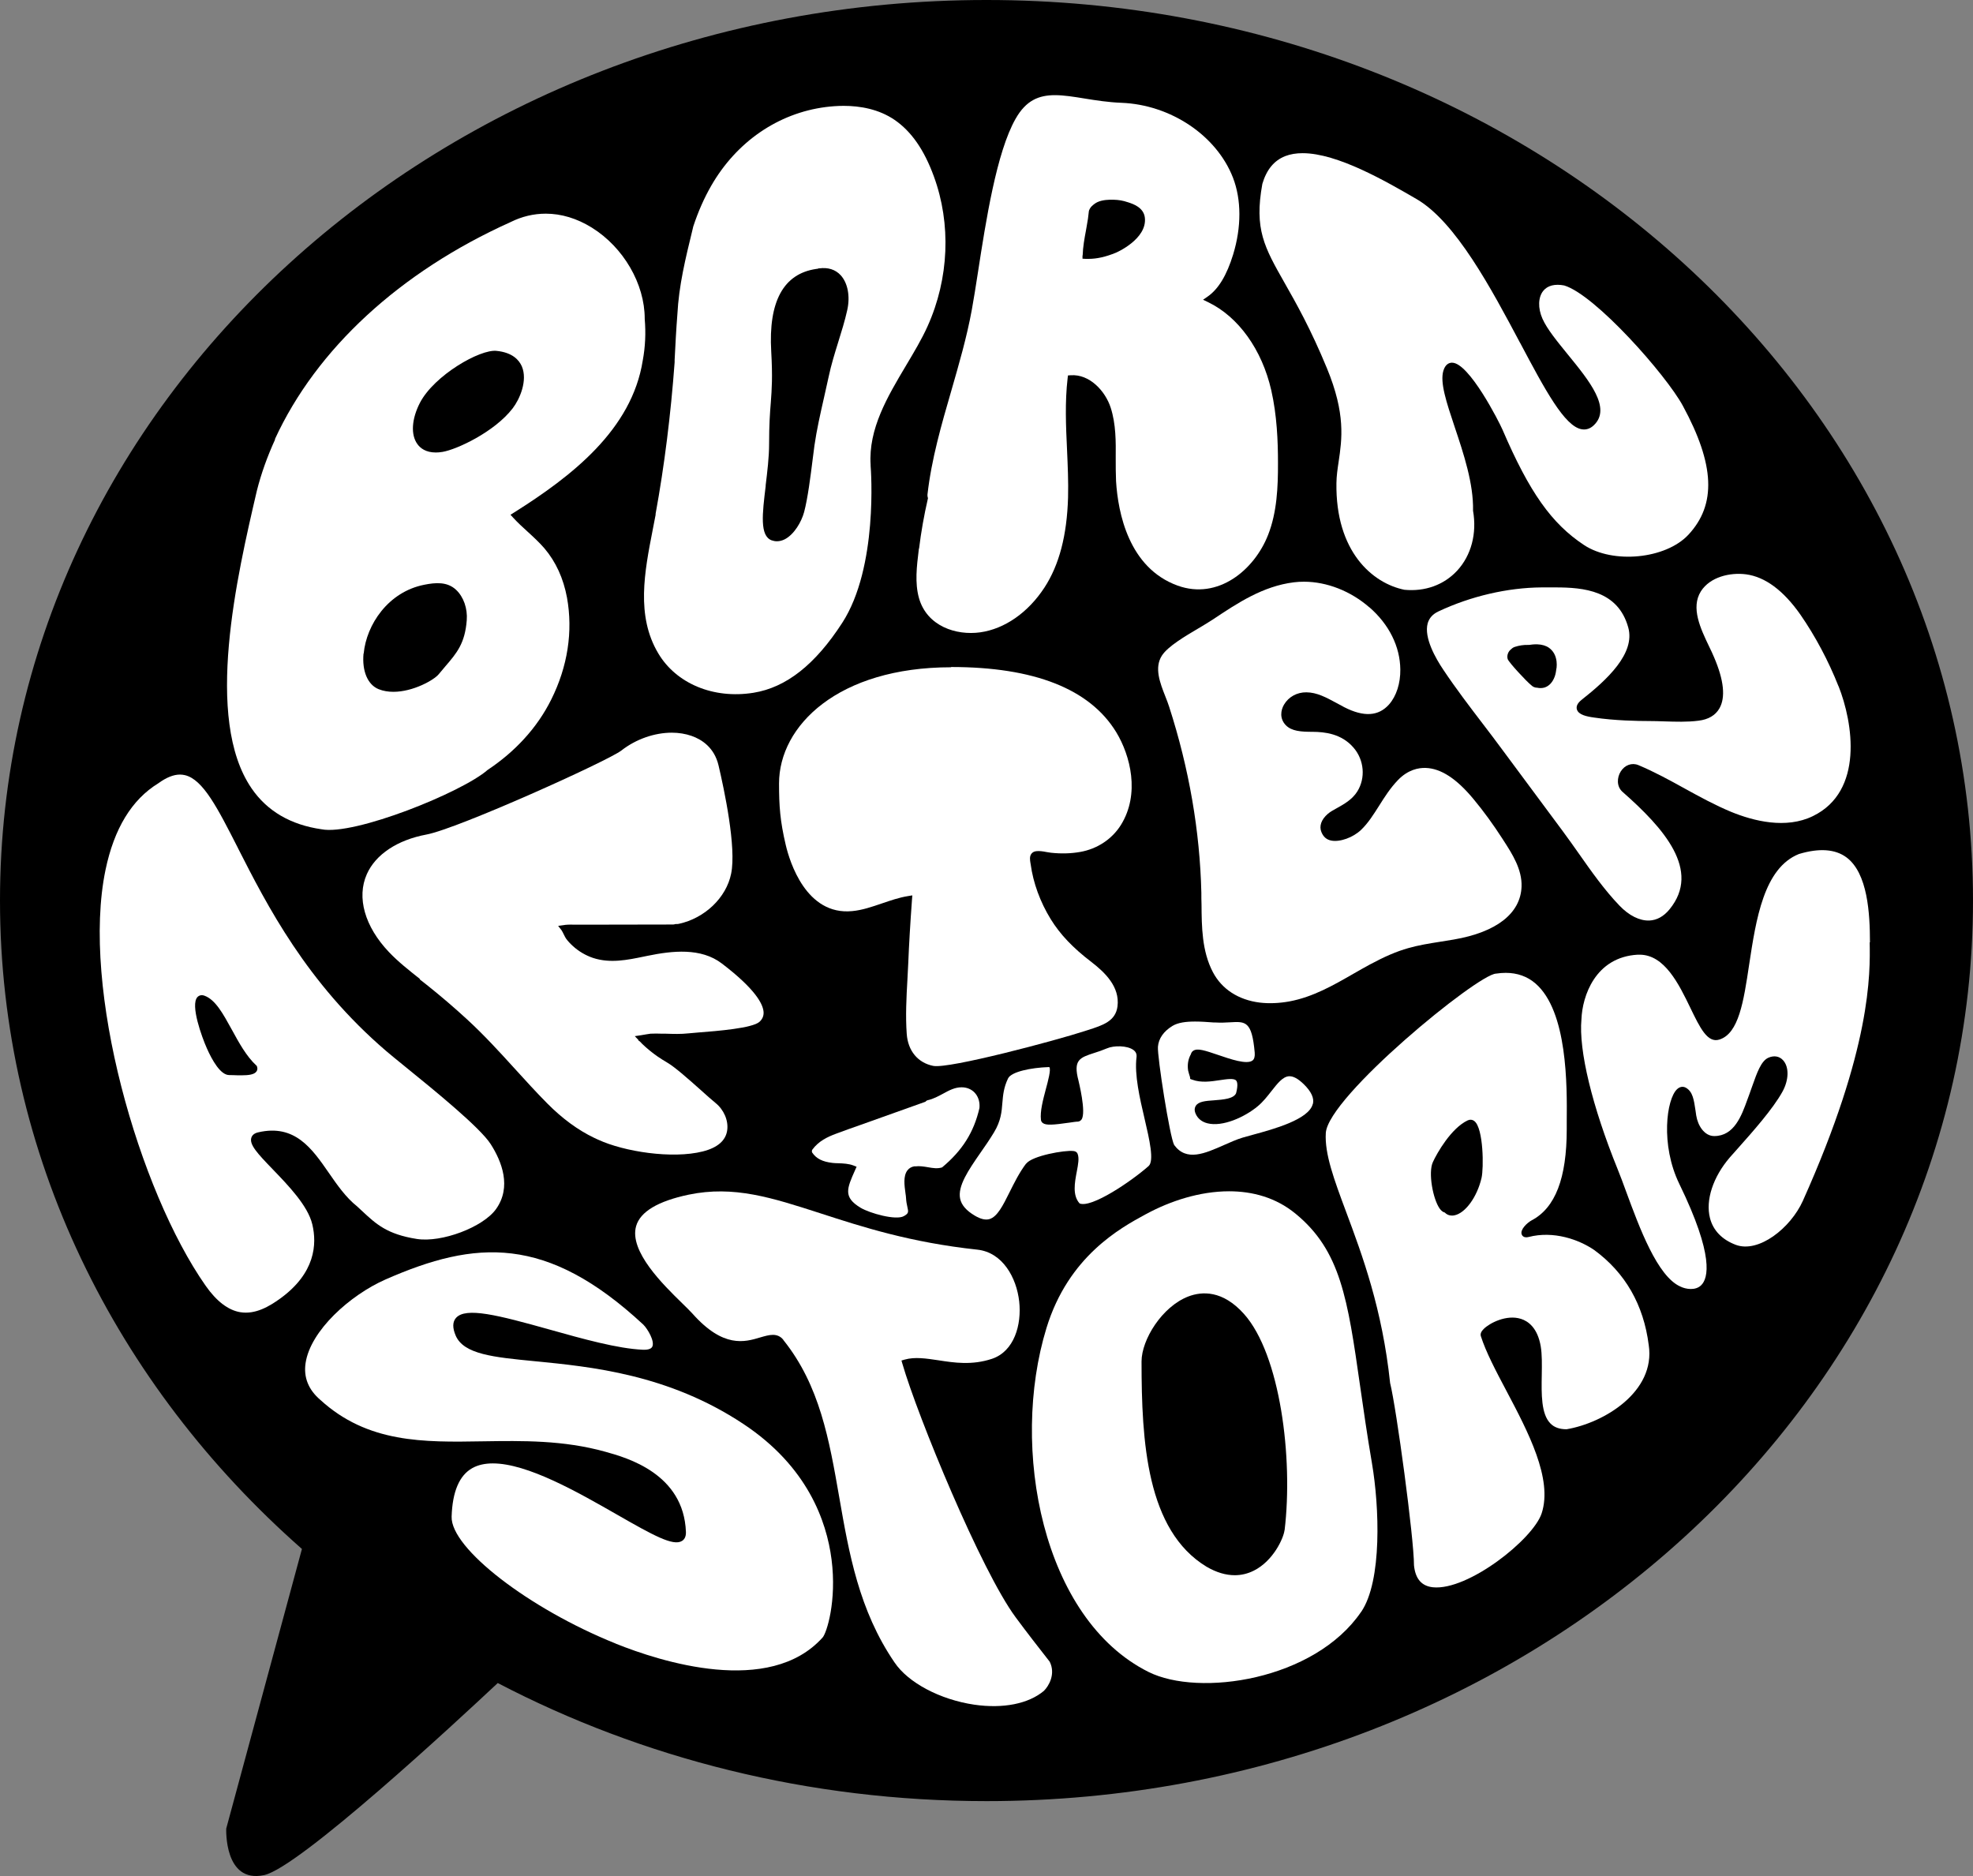
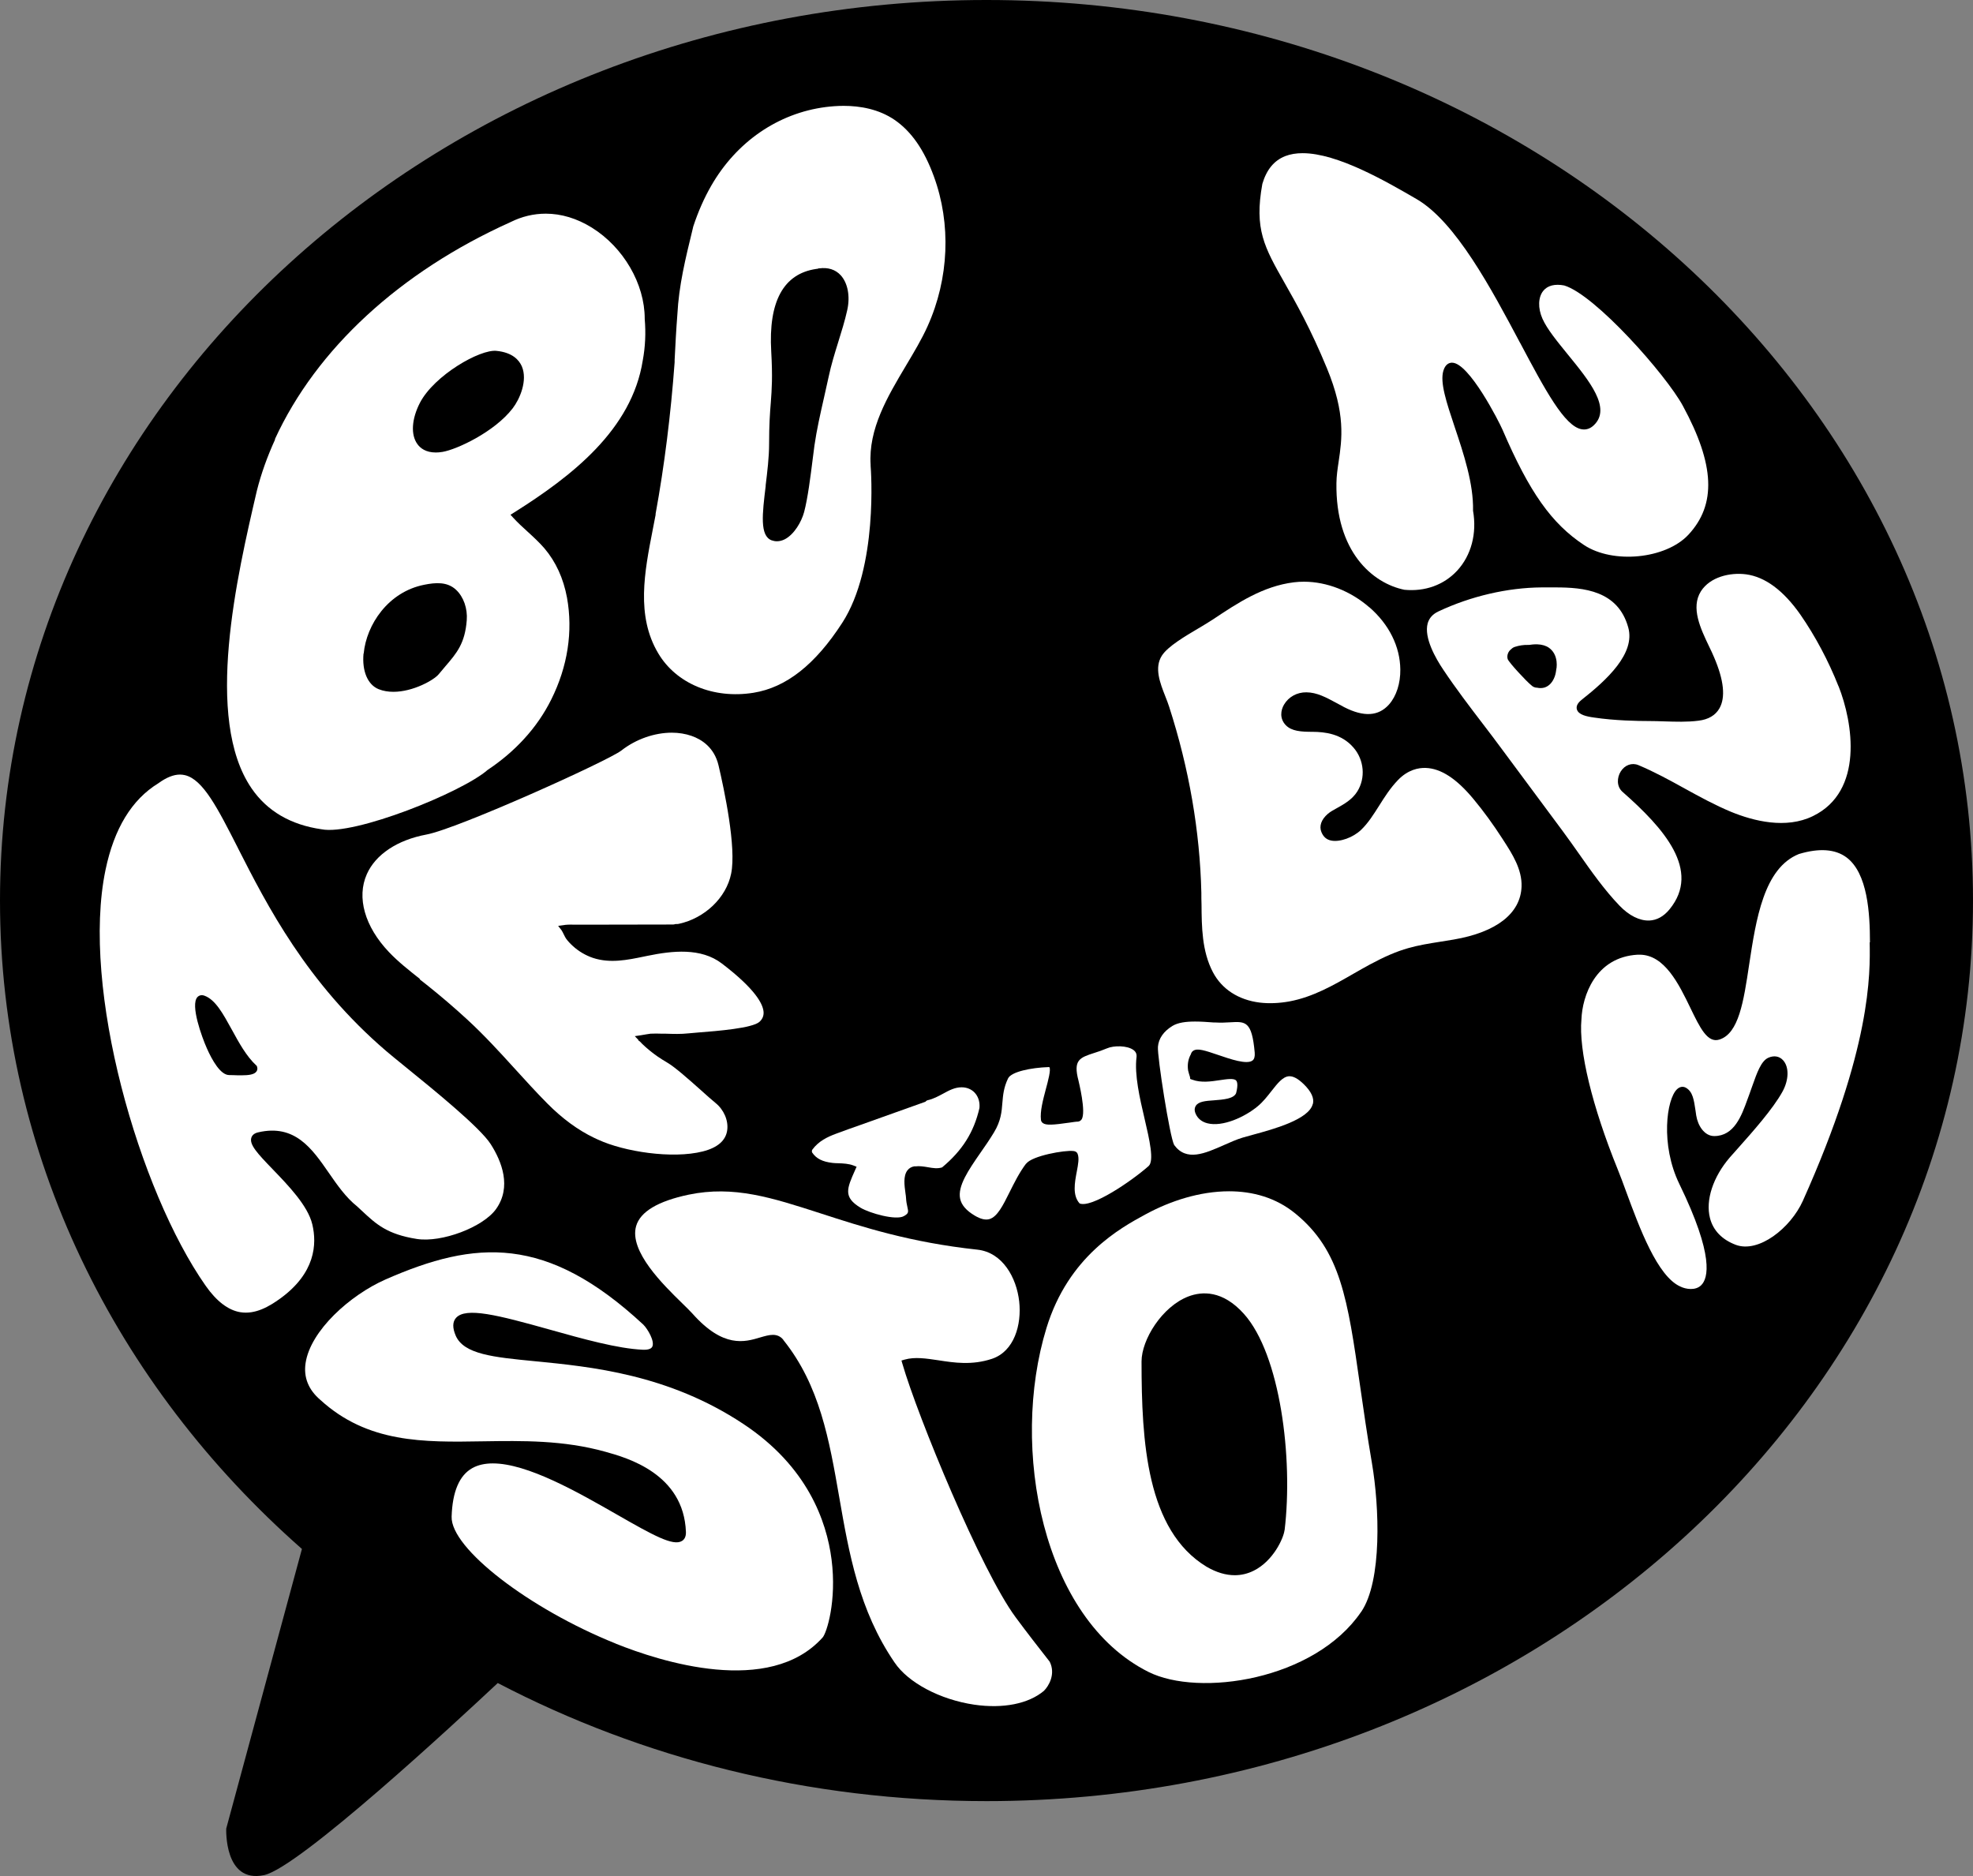
<svg xmlns="http://www.w3.org/2000/svg" id="Layer_2" viewBox="0 0 232.24 220.82">
  <rect x="0" y="0" width="232.24" height="220.82" fill="#808080" stroke="none" />
  <defs>
    <style>.cls-1{fill:#fff;}</style>
  </defs>
  <g id="Layer_1-2">
    <path d="M116.12,0C51.99,0,0,47.46,0,106c0,29.97,13.63,57.04,35.54,76.32l-8.91,32.91s-.29,6.49,4.45,5.48c4.12-.87,22.69-18.09,27.51-22.61,16.96,8.85,36.59,13.9,57.53,13.9,64.13,0,116.12-47.46,116.12-106S180.25,0,116.12,0Z" />
-     <path class="cls-1" d="M108.16,64.57l-.02.19c-.23,1.89-.47,3.85.03,5.63.94,3.33,4.39,4.43,7.2,4.04,2.88-.4,5.64-2.32,7.57-5.27,1.74-2.67,2.65-6.14,2.78-10.61.05-1.86-.04-3.77-.12-5.61-.13-2.76-.26-5.62.07-8.43l.04-.32.32-.02c2.21-.16,4.07,1.84,4.71,3.82.62,1.93.61,3.99.59,5.97,0,.89,0,1.81.04,2.69.23,3.69,1.48,10.19,7.25,12.28,4.73,1.71,9.02-1.81,10.65-5.98,1.04-2.65,1.17-5.63,1.16-8.45,0-2.58-.12-5.61-.79-8.56h0c-1.09-4.78-3.86-8.65-7.43-10.37l-.6-.29.55-.38c1.26-.88,2.24-2.5,2.99-4.94.99-3.25.98-6.46-.02-9.05-1.93-4.97-7.34-8.59-13.14-8.81-1.54-.06-3.01-.29-4.3-.5-1.29-.21-2.46-.4-3.51-.4-1.88,0-3.4.6-4.63,2.77-2.25,3.93-3.51,12.09-4.43,18.04-.26,1.66-.5,3.22-.73,4.46-.59,3.23-1.52,6.42-2.41,9.51-1.15,3.96-2.34,8.06-2.81,12.24,0,.11,0,.21.03.31l.03.1-.02.1c-.44,1.91-.79,3.88-1.03,5.85h-.02ZM127.44,30.06c.03-1,.21-1.99.39-2.95l.06-.34c.14-.74.23-1.35.28-1.92l.04-.13c.05-.1.08-.16.09-.18.08-.13.1-.15.18-.24.23-.23.48-.41.7-.51.58-.27,1.36-.3,1.91-.28.59.02,1.04.08,1.72.31.55.18,1.81.59,1.95,1.8.29,2.53-3.38,4.12-3.42,4.13h0c-1.17.48-2.22.72-3.2.72h-.34l-.38-.02v-.38h.02Z" />
    <path class="cls-1" d="M178.94,40.38c-3.38-6.36-7.58-14.27-12.2-16.95-3.62-2.1-9.31-5.4-13.41-5.4-.75,0-1.44.11-2.06.35-1.3.52-2.18,1.58-2.68,3.26-.97,5.34.23,7.45,2.62,11.66,1.37,2.41,3.07,5.41,4.98,10.04,2.22,5.37,1.77,8.36,1.38,11-.13.86-.25,1.68-.26,2.52-.12,8.06,4.24,11.8,8.01,12.56,2.42.23,4.64-.57,6.2-2.25,1.66-1.8,2.34-4.37,1.87-7.06.07-3.18-1.11-6.72-2.16-9.85-.98-2.93-1.75-5.25-1.33-6.63.23-.75.65-.92.97-.94h.05c2,0,5.53,6.94,5.94,7.89,3.17,7.37,5.77,11.04,9.59,13.57,3.42,2.26,9.62,1.65,12.29-1.21,3.31-3.56,3.11-8.24-.65-15.17-1.98-3.65-10.32-13.08-13.97-14.17-1.09-.21-1.96,0-2.47.64-.6.75-.64,2.03-.09,3.27.54,1.22,1.74,2.68,3,4.23,2.53,3.1,5.14,6.3,3.06,8.3-.42.41-.9.57-1.42.49-2.03-.32-4.34-4.66-7.26-10.16h0Z" />
    <path class="cls-1" d="M107.71,137.29c.54-.07,1.05.02,1.53.1.57.1,1.1.19,1.65.02,2.39-1.99,3.75-4.15,4.4-6.99.12-1.29-.65-2.31-1.87-2.43-.08,0-.16-.01-.24-.01-.78,0-1.46.36-2.17.75-.56.3-1.14.62-1.81.77-.09.02-.16.06-.2.11l-.07.07-7.59,2.71c-.98.34-1.95.69-2.92,1.05-1.02.38-2.07.87-2.81,1.89-.05.07-.06.26-.01.33.49.72,1.21,1.08,2.39,1.22.22.03.45.03.7.04.57.02,1.21.05,1.76.26l.38.15-.17.38c-.98,2.2-1.43,3.2.64,4.45,1.07.64,4.17,1.52,5.1.98h0c.58-.33.54-.48.4-1.11-.06-.27-.13-.6-.15-1,0-.16-.04-.37-.07-.6-.12-.89-.28-2,.23-2.67.21-.28.51-.44.89-.49v.02Z" />
    <path class="cls-1" d="M32.38,51.73c-.92,2.01-1.64,4.03-2.14,6.01-2.34,10.04-6.25,26.85-.63,35.05,1.83,2.68,4.61,4.3,8.24,4.82,3.85.76,16.52-4.34,19.54-6.98,1.63-1.09,3.06-2.3,4.29-3.65,1.3-1.41,2.38-2.98,3.21-4.65,1.93-3.87,2.57-8.01,1.85-11.99-.42-2.26-1.31-4.21-2.65-5.79-.61-.71-1.33-1.37-2.02-2-.56-.51-1.14-1.04-1.66-1.61l-.32-.35.4-.25c6.78-4.27,13.88-9.74,15.17-17.92.3-1.61.37-3.25.23-4.87v-.04c0-4.1-2.5-8.4-6.23-10.72-1.76-1.09-3.6-1.64-5.42-1.64-1.42,0-2.82.33-4.16,1-13,5.85-22.84,14.92-27.72,25.54l.02.04ZM49.43,47.41c1.69-3.24,7.08-6.33,9.02-6.11,1.89.19,2.65,1.09,2.97,1.81.72,1.68-.25,3.89-1.08,4.96-2.14,2.78-6.58,4.84-8.25,5.12-.29.05-.55.07-.79.07-1.18,0-1.83-.51-2.17-.99-.8-1.1-.68-2.96.3-4.86ZM42.81,76.92c.32-3.38,2.87-7.25,7.12-8.09,1.34-.27,2.72-.38,3.76.6.88.83,1.36,2.2,1.25,3.58-.21,2.73-1.18,3.86-2.51,5.41-.25.29-.51.6-.79.94-.54.67-3,2.07-5.33,2.07-.6,0-1.19-.09-1.74-.31-1.29-.52-1.97-2.13-1.78-4.19h.02Z" />
    <path class="cls-1" d="M160.22,189.73c2.5-3.66,2.13-12.44,1.28-17.45-.58-3.38-1.01-6.43-1.4-9.12-1.47-10.29-2.29-15.95-7.61-20.31-2.3-1.89-5.04-2.63-7.82-2.63-3.43,0-6.92,1.14-9.74,2.67l-.1.05c-2.94,1.6-9.06,4.92-11.65,13.37-4.34,14.14-.48,34.24,12,40.48,5.95,2.98,19.54,1,25.04-7.07h0ZM151.2,180.11c-.11.93-1.31,3.61-3.61,4.76-.72.36-1.47.54-2.25.54-1.06,0-2.17-.33-3.32-1h0c-7.06-4.28-7.65-14.71-7.65-24.16,0-2.56,2.41-6.46,5.51-7.65,1.6-.61,4.04-.75,6.55,2.06,4.26,4.77,5.8,16.93,4.78,25.45h0Z" />
-     <path class="cls-1" d="M194.07,158.32h0c-.6-4.74-2.76-8.51-6.42-11.19-1.8-1.23-4.78-2.29-7.72-1.53-.59.15-.77-.19-.81-.3-.22-.57.65-1.38,1.17-1.66,2.78-1.46,4.13-4.96,4.13-10.72v-.93c.04-4.21.1-12.96-3.68-16.23-.96-.83-2.14-1.25-3.5-1.25-.37,0-.75.03-1.14.09-2.16.06-19.78,14.49-20.04,18.76-.15,2.46.97,5.47,2.39,9.28,1.9,5.09,4.26,11.43,5.18,20.15.73,2.91,2.81,18.24,2.81,21.46.16,1.58.89,2.44,2.23,2.58,4.13.42,11.8-5.65,12.8-8.71,1.32-4.05-1.59-9.57-4.16-14.43-1.24-2.34-2.41-4.56-3-6.42-.08-.26.03-.55.34-.85.68-.68,2.67-1.73,4.39-1.18.85.27,1.95,1.06,2.32,3.24.16.96.14,2.13.12,3.36-.04,2.26-.08,4.6,1.02,5.71.45.46,1.07.68,1.9.68,4.36-.73,10.51-4.4,9.67-9.92h0ZM174.39,138.65c-.52,2.24-1.9,4.14-3.19,4.4-.1.02-.2.03-.29.03-.33,0-.62-.12-.85-.36-.21-.05-.4-.2-.58-.44-.81-1.11-1.39-4.25-.82-5.49.48-1.06,2.16-4.01,4.11-4.92.27-.12.56-.09.79.1,1.06.86,1.1,5.51.83,6.68h0Z" />
-     <path class="cls-1" d="M111.96,78.54c-13.3,0-20.26,6.88-20.26,13.68,0,2.64.12,4.4.79,7.24.46,1.96,2.4,8.32,7.83,7.78,1.18-.11,2.3-.5,3.48-.9,1-.34,2.03-.7,3.1-.87l.49-.08-.04.49c-.21,2.89-.35,5.27-.44,7.49-.03.65-.06,1.3-.1,1.96-.12,2.1-.23,4.28-.08,6.36.14,2,1.31,3.41,3.12,3.77,1.84.37,14.44-2.99,17.87-4.11l.34-.11c1.75-.56,3.26-1.04,3.48-2.79.29-2.3-1.48-3.99-3.06-5.21-2.2-1.68-3.68-3.24-4.8-5.05-1.24-2.02-2.06-4.25-2.36-6.46l-.03-.17c-.05-.33-.12-.75.11-1.06.09-.12.25-.27.55-.31.41-.05.83.02,1.24.1.18.03.35.06.51.08,1.2.13,2.35.1,3.43-.09,2.03-.35,3.78-1.52,4.82-3.19,2.26-3.65,1.11-8.16-.56-10.91-3.11-5.09-9.65-7.67-19.44-7.67v.03Z" />
    <path class="cls-1" d="M77.18,60.55c-.11.6-.23,1.2-.35,1.81-.97,4.97-1.97,10.12.64,14.52,2.12,3.59,6.52,5.42,11.23,4.66,3.84-.62,7.26-3.31,10.44-8.23,4.24-6.55,3.38-18,3.34-18.48v-.12c-.27-4.23,1.98-8.01,4.16-11.67.95-1.6,1.86-3.11,2.55-4.65,2.52-5.6,2.79-12.03.73-17.64-1.14-3.12-2.65-5.29-4.62-6.64-1.86-1.27-4.06-1.65-5.99-1.65-.76,0-1.48.06-2.12.14-5.59.72-10.5,4.09-13.47,9.26-.85,1.48-1.54,3.05-2.12,4.81l-.06.26c-.87,3.57-1.63,6.66-1.81,10.12-.14,1.78-.23,3.53-.32,5.32v.27c-.45,6.13-1.2,12.16-2.25,17.9h.02ZM90.12,57.17c.2-1.65.41-3.35.41-4.91,0-2.28.1-3.66.2-4.87.12-1.62.22-3.01.05-6.02-.34-5.88,1.44-9.14,5.27-9.71.12-.02.21-.03.26-.04l.08-.05.04.02c1.03-.14,1.9.13,2.52.8.84.91,1.14,2.48.78,4.1-.28,1.27-.68,2.55-1.07,3.8-.41,1.32-.83,2.68-1.11,4.01-.17.8-.36,1.63-.55,2.47-.43,1.89-.87,3.84-1.13,5.65-.06.45-.13.98-.2,1.55-.26,2.09-.59,4.7-1.02,6.31-.31,1.14-1.16,2.62-2.28,3.2-.3.15-.61.23-.92.23-.21,0-.42-.04-.62-.11-1.42-.53-1.1-3.12-.7-6.41v-.02Z" />
    <path class="cls-1" d="M220.11,110.93c0-3.41-.26-8.14-2.76-10.01-1.32-.98-3.2-1.12-5.6-.4-4.14,1.66-5.05,7.7-5.86,13.02-.65,4.35-1.22,8.1-3.5,8.82-1.4.45-2.29-1.39-3.41-3.71-1.36-2.81-3.04-6.28-5.99-6.28h-.21c-5.02.28-6.53,4.91-6.63,7.6-.34,3.65,1.26,10.25,4.27,17.67.31.75.64,1.66,1,2.64,1.55,4.2,3.66,9.95,6.37,11.15.62.31,1.78.52,2.46-.16.81-.8,1.56-3.42-2.58-11.92-2.24-4.61-1.51-9.99-.26-11.15.32-.3.71-.36,1.05-.16.79.46.93,1.4,1.12,2.69l.08.56c.19,1.21.97,2.43,2.12,2.43,2.35,0,3.22-2.39,3.91-4.31l.2-.54c.13-.34.25-.69.37-1.04.56-1.58,1.04-2.95,1.89-3.33.66-.29,1.29-.19,1.73.29.73.79.7,2.32-.07,3.71-1.11,2.02-3.54,4.75-5.15,6.56-.4.45-.76.85-1.04,1.17-1.98,2.3-2.88,5.04-2.34,7.14.37,1.46,1.42,2.54,3.03,3.15,2.69,1.01,6.46-1.96,7.91-5.19,8.07-18,7.92-26.7,7.86-30.41h.03Z" />
    <path class="cls-1" d="M72.47,193.46c5.24,2.11,18.1,6.25,24.36-.72.47-.52,1.68-4.28,1.05-9.19-.58-4.52-2.85-10.96-10.39-15.95-8.83-5.85-17.92-6.73-24.55-7.38-4.85-.47-8.35-.81-9.3-3.01-.39-.91-.38-1.61.03-2.08,1.15-1.31,4.93-.34,11,1.36,3.95,1.11,8.04,2.25,10.99,2.38.43.02.98-.03,1.13-.38.28-.64-.54-2.05-1.07-2.58-11.4-10.58-19.75-9.96-30.32-5.32-4.19,1.84-8.86,6.03-9.43,9.85-.25,1.67.33,3.13,1.72,4.32,5.58,5.11,12.17,5.01,19.15,4.89,4.66-.07,9.47-.15,14.42,1.23,2.52.7,9.23,2.57,9.48,9.45.02.62-.24.91-.47,1.05-1.03.63-3.35-.64-7.69-3.13-4.56-2.61-10.49-6-14.57-6-.91,0-1.73.17-2.41.55-1.53.85-2.35,2.78-2.44,5.72-.12,3.71,9.08,10.82,19.3,14.93h0Z" />
    <path class="cls-1" d="M120.79,136.97c.71-.94,4.55-1.61,5.54-1.49.1,0,.4.05.51.32.21.51.07,1.24-.09,2.09-.25,1.32-.53,2.8.33,3.76,1.38.58,6.06-2.58,8.12-4.4.68-.61.1-3.12-.47-5.56-.57-2.43-1.21-5.19-.95-7.26.04-.36-.07-.62-.36-.84-.73-.54-2.31-.55-3.13-.19-.52.22-1.02.39-1.47.53-1.73.56-2.52.82-1.87,3.27,0,.04.95,3.76.35,4.58-.11.14-.26.23-.43.24-.21,0-.58.06-1,.12-1.89.27-2.75.34-3.13.04-.12-.09-.19-.22-.21-.36-.12-1.01.24-2.35.58-3.64.25-.92.62-2.3.41-2.57,0,0-.04-.01-.07-.01h-.01c-2.09.07-4.4.55-4.78,1.33-.52,1.09-.59,1.95-.67,2.87-.08,1.05-.17,2.14-.99,3.49-.5.83-1.06,1.64-1.6,2.41-1.39,2.01-2.7,3.91-2.38,5.4.16.75.73,1.4,1.73,1.99.69.41,1.26.54,1.73.4.92-.28,1.58-1.6,2.34-3.13.54-1.08,1.14-2.31,1.96-3.4h0Z" />
    <path class="cls-1" d="M216.41,80.78c-1.19-3.01-2.75-5.93-4.49-8.44-2-2.85-4.15-4.44-6.4-4.74-1.86-.24-4.22.29-5.31,2-1.21,1.93-.05,4.37.98,6.52.21.43.41.85.57,1.24,1.16,2.7,1.37,4.73.63,6.02-.47.82-1.3,1.31-2.47,1.45-1.31.17-2.68.12-4,.08-.59-.02-1.18-.04-1.76-.04-1.4,0-4.11-.05-6.51-.41-.88-.12-1.86-.32-2.04-.97-.1-.37.09-.74.55-1.11,3.01-2.37,6.35-5.47,5.5-8.52-1.2-4.35-5.24-4.72-8.58-4.72h-1.62c-4.01.03-8.32,1.03-12.13,2.82-.69.32-1.1.79-1.28,1.41-.46,1.69.95,4.14,1.84,5.46,1.46,2.19,3.1,4.34,4.69,6.42.74.97,1.48,1.94,2.2,2.92l7.14,9.62c.65.88,1.29,1.78,1.93,2.69,1.48,2.11,3.02,4.29,4.78,6.12,1.12,1.17,2.37,1.79,3.51,1.75.89-.04,1.69-.48,2.38-1.32,3.75-4.59-.69-9.56-5.53-13.82-.73-.64-.66-1.7-.22-2.4.48-.77,1.32-1.07,2.09-.75,1.88.79,3.69,1.78,5.44,2.75,1.76.97,3.59,1.97,5.47,2.75,2.64,1.08,6.45,2.05,9.62.5,6.02-2.92,4.73-10.99,3.02-15.3h0v.02ZM183.21,78.64c-.04.3-.08.64-.2.98-.25.69-.67,1.14-1.22,1.31-.15.04-.3.06-.45.06-.13,0-.25-.01-.38-.04-.28,0-.54-.11-.72-.3-.53-.41-2.64-2.68-2.77-3.07-.13-.41.05-.91.41-1.17.13-.13.27-.22.43-.27.49-.16,1.04-.25,1.58-.23h.09c.25-.04.6-.08.97-.07.56.02,1.03.16,1.38.41.5.36.8.89.89,1.59.03.25.03.52,0,.82v-.02Z" />
    <path class="cls-1" d="M92.22,157.74c4.28,5.34,5.39,11.74,6.57,18.51,1.14,6.54,2.31,13.29,6.5,19.42,1.6,2.39,5.37,4.39,9.4,4.98,3.38.49,6.37-.1,8.19-1.63.58-.58,1.4-1.98.68-3.43-1.3-1.66-2.69-3.44-4.01-5.23-4.05-5.47-11.52-23.6-13.33-29.84l-.11-.38.38-.11c1.2-.34,2.54-.13,3.96.08,1.86.29,3.96.61,6.31-.17,2.63-.88,3.51-4.02,3.21-6.74-.31-2.81-1.95-5.79-4.93-6.11-7.89-.85-13.52-2.67-18.48-4.28-5.7-1.84-10.19-3.3-15.51-2.19-3.6.76-5.68,2-6.17,3.69-.86,2.97,3.22,6.94,5.41,9.08.5.49.94.92,1.22,1.23,3.64,4.09,6.15,3.35,7.98,2.8.52-.15,1.02-.3,1.48-.3s.89.15,1.24.59v.03Z" />
    <path class="cls-1" d="M28,99.8c-2.38-4.67-4.09-8.05-6.23-8.56-.19-.04-.38-.07-.58-.07-.77,0-1.61.34-2.56,1.03-3.12,1.91-5.2,5.33-6.21,10.19-2.91,13.96,3.95,37.77,11.78,48.94,1.28,1.83,2.65,2.88,4.07,3.12,1.79.3,3.44-.69,4.69-1.59,4.16-3,4.36-6.42,3.8-8.75-.52-2.19-2.82-4.57-4.66-6.48-1.82-1.88-2.75-2.9-2.52-3.7.1-.33.37-.55.82-.65,4.31-1,6.33,1.92,8.29,4.75.99,1.43,2.02,2.92,3.36,3.98.21.19.4.37.58.54,1.63,1.52,2.92,2.73,6.43,3.28,2.92.46,7.8-1.38,9.33-3.52,1.85-2.6.68-5.59-.63-7.64-1.25-1.96-6.68-6.37-9.92-9-.99-.8-1.82-1.48-2.35-1.93-9.41-8.05-14.08-17.23-17.49-23.93h0ZM30.18,126.13c-.26.35-.89.44-1.78.44-.28,0-.59,0-.92-.02-.2,0-.37,0-.5-.01-1.02,0-2-1.72-2.64-3.17-.56-1.26-1.97-5.08-1.1-6.01.21-.22.51-.28.83-.16,1.29.47,2.18,2.11,3.22,4,.84,1.54,1.72,3.14,2.87,4.2l.07.07.03.1c.07.2.04.41-.09.57h.01Z" />
    <path class="cls-1" d="M49.4,115.27l.84.66c1.62,1.29,3.2,2.64,4.69,4.01,2.04,1.87,3.9,3.91,5.7,5.89,1.22,1.34,2.48,2.73,3.79,4.05,1.76,1.78,3.62,3.14,5.52,4.05l.32.15c.05.02.11.05.16.07,3.02,1.4,8.69,2.29,12.3,1.38,1.75-.44,2.72-1.29,2.88-2.51.15-1.14-.39-2.39-1.37-3.19-.46-.37-1.09-.94-1.76-1.54-1.34-1.19-3-2.68-3.95-3.23-.77-.45-1.45-.91-2.06-1.42-.3-.24-.58-.5-.86-.76l-.11-.12c-.06-.07-.13-.14-.18-.18l-.17-.12v-.06l-.42-.44.74-.11c.17-.03.39-.06.59-.1.25-.04.46-.08.52-.08.44-.02.9-.02,1.36,0h.42c.93.03,1.8.06,2.69-.04.29-.03.73-.07,1.26-.11,2.05-.16,6.3-.49,7.11-1.26.34-.32.49-.68.47-1.12-.05-.94-.94-2.7-4.91-5.73-2.46-1.88-5.82-1.51-8.78-.9l-.39.08c-1.97.41-4,.82-6,.16-.86-.29-1.68-.77-2.36-1.39-.31-.28-.59-.58-.81-.88-.07-.09-.15-.27-.25-.46-.09-.18-.2-.41-.27-.51l-.41-.53.66-.09c.11-.02.17-.03.19-.03.39-.04.82-.03,1.24-.02h.56l10.84-.02c.09,0,.17-.01.27-.04l.06-.02h.06c.12.01.22,0,.32-.02,3.06-.66,5.59-3.08,6.16-5.9.64-3.09-.82-9.94-1.48-12.74-.5-2.13-2-3.07-3.17-3.48-.72-.25-1.51-.38-2.33-.38-2.01,0-4.2.74-5.94,2.1-1.61,1.24-19.28,9.21-22.95,9.89-3.42.64-5.98,2.34-7.01,4.66-1.22,2.74-.25,6.17,2.6,9.17,1.09,1.15,2.39,2.17,3.64,3.16l-.02.05Z" />
    <path class="cls-1" d="M161.2,71.5c-2.22-1.94-5.03-3.03-7.71-3.03-.4,0-.8.02-1.19.07-3.64.45-6.63,2.44-9.51,4.36-.49.32-1.08.68-1.71,1.05-1.61.95-3.62,2.14-4.31,3.21-.93,1.44-.22,3.23.4,4.81.17.43.33.84.45,1.22,2.35,7.28,3.62,14.65,3.79,21.9,0,.45,0,.91.02,1.37.02,2.61.04,5.5,1.34,7.97,1.05,2,3.01,3.27,5.52,3.58,1.09.13,2.27.08,3.49-.14,2.78-.52,5.19-1.91,7.52-3.25.65-.37,1.29-.74,1.94-1.09,1.75-.94,3.14-1.54,4.52-1.93,1.23-.35,2.48-.55,3.81-.76.52-.08,1.03-.16,1.54-.25,5.03-.86,7.87-3.07,7.99-6.22.08-2.04-1.12-3.89-2.08-5.38l-.18-.28c-1.07-1.66-2.21-3.23-3.4-4.66-1.99-2.4-3.83-3.6-5.62-3.66-.84-.03-2.09.2-3.28,1.44-.89.93-1.56,1.98-2.2,3-.67,1.05-1.29,2.05-2.13,2.85-.94.9-2.48,1.46-3.51,1.26-.55-.11-.91-.42-1.15-.98-.3-.71-.03-1.49.74-2.16.29-.25.69-.47,1.11-.7.79-.44,1.76-.98,2.36-1.93,1-1.59.82-3.71-.43-5.16-1.43-1.67-3.43-1.86-4.81-1.87-1.37,0-2.48-.07-3.17-.78-.75-.78-.6-1.76-.21-2.42.54-.92,1.53-1.46,2.63-1.45,1.25.01,2.33.6,3.59,1.28.29.16.58.31.87.47,2.31,1.18,4.04,1.07,5.28-.33.86-.98,1.34-2.48,1.32-4.11-.03-2.7-1.32-5.3-3.64-7.32v.02Z" />
    <path class="cls-1" d="M154.54,129.94c.17-.68-.19-1.46-1.08-2.33h0c-.68-.66-1.25-.96-1.74-.93-.73.05-1.35.84-2.07,1.76-.48.61-.97,1.24-1.58,1.75-1.56,1.31-4.16,2.47-5.93,2.03-.69-.17-1.18-.58-1.42-1.17-.17-.42-.08-.71.03-.88.32-.52,1.14-.59,2.17-.66,1.03-.08,2.3-.17,2.58-.84.26-1,.12-1.37,0-1.49-.26-.29-1.1-.16-1.92-.04-1.04.16-2.22.33-3.25-.06l-.23-.08-.03-.24s-.06-.17-.11-.35c-.06-.21-.11-.41-.11-.41-.1-.69,0-1.33.33-1.92.04-.17.14-.32.29-.41.49-.31,1.33-.04,2.91.5,1.43.49,3.4,1.17,4.06.65.2-.16.29-.47.25-.93-.33-3.71-1.08-3.67-2.9-3.56-.51.03-1.09.06-1.74.02h-.19c-.76-.06-1.51-.11-2.19-.11-1.08,0-2.01.12-2.67.52-1.05.65-1.62,1.48-1.7,2.45-.09,1.14,1.39,10.61,1.91,11.56,1.44,1.97,3.6,1.01,5.88,0,.77-.34,1.49-.66,2.19-.87.34-.1.74-.21,1.18-.33,2.47-.67,6.59-1.8,7.06-3.61v-.02Z" />
  </g>
</svg>